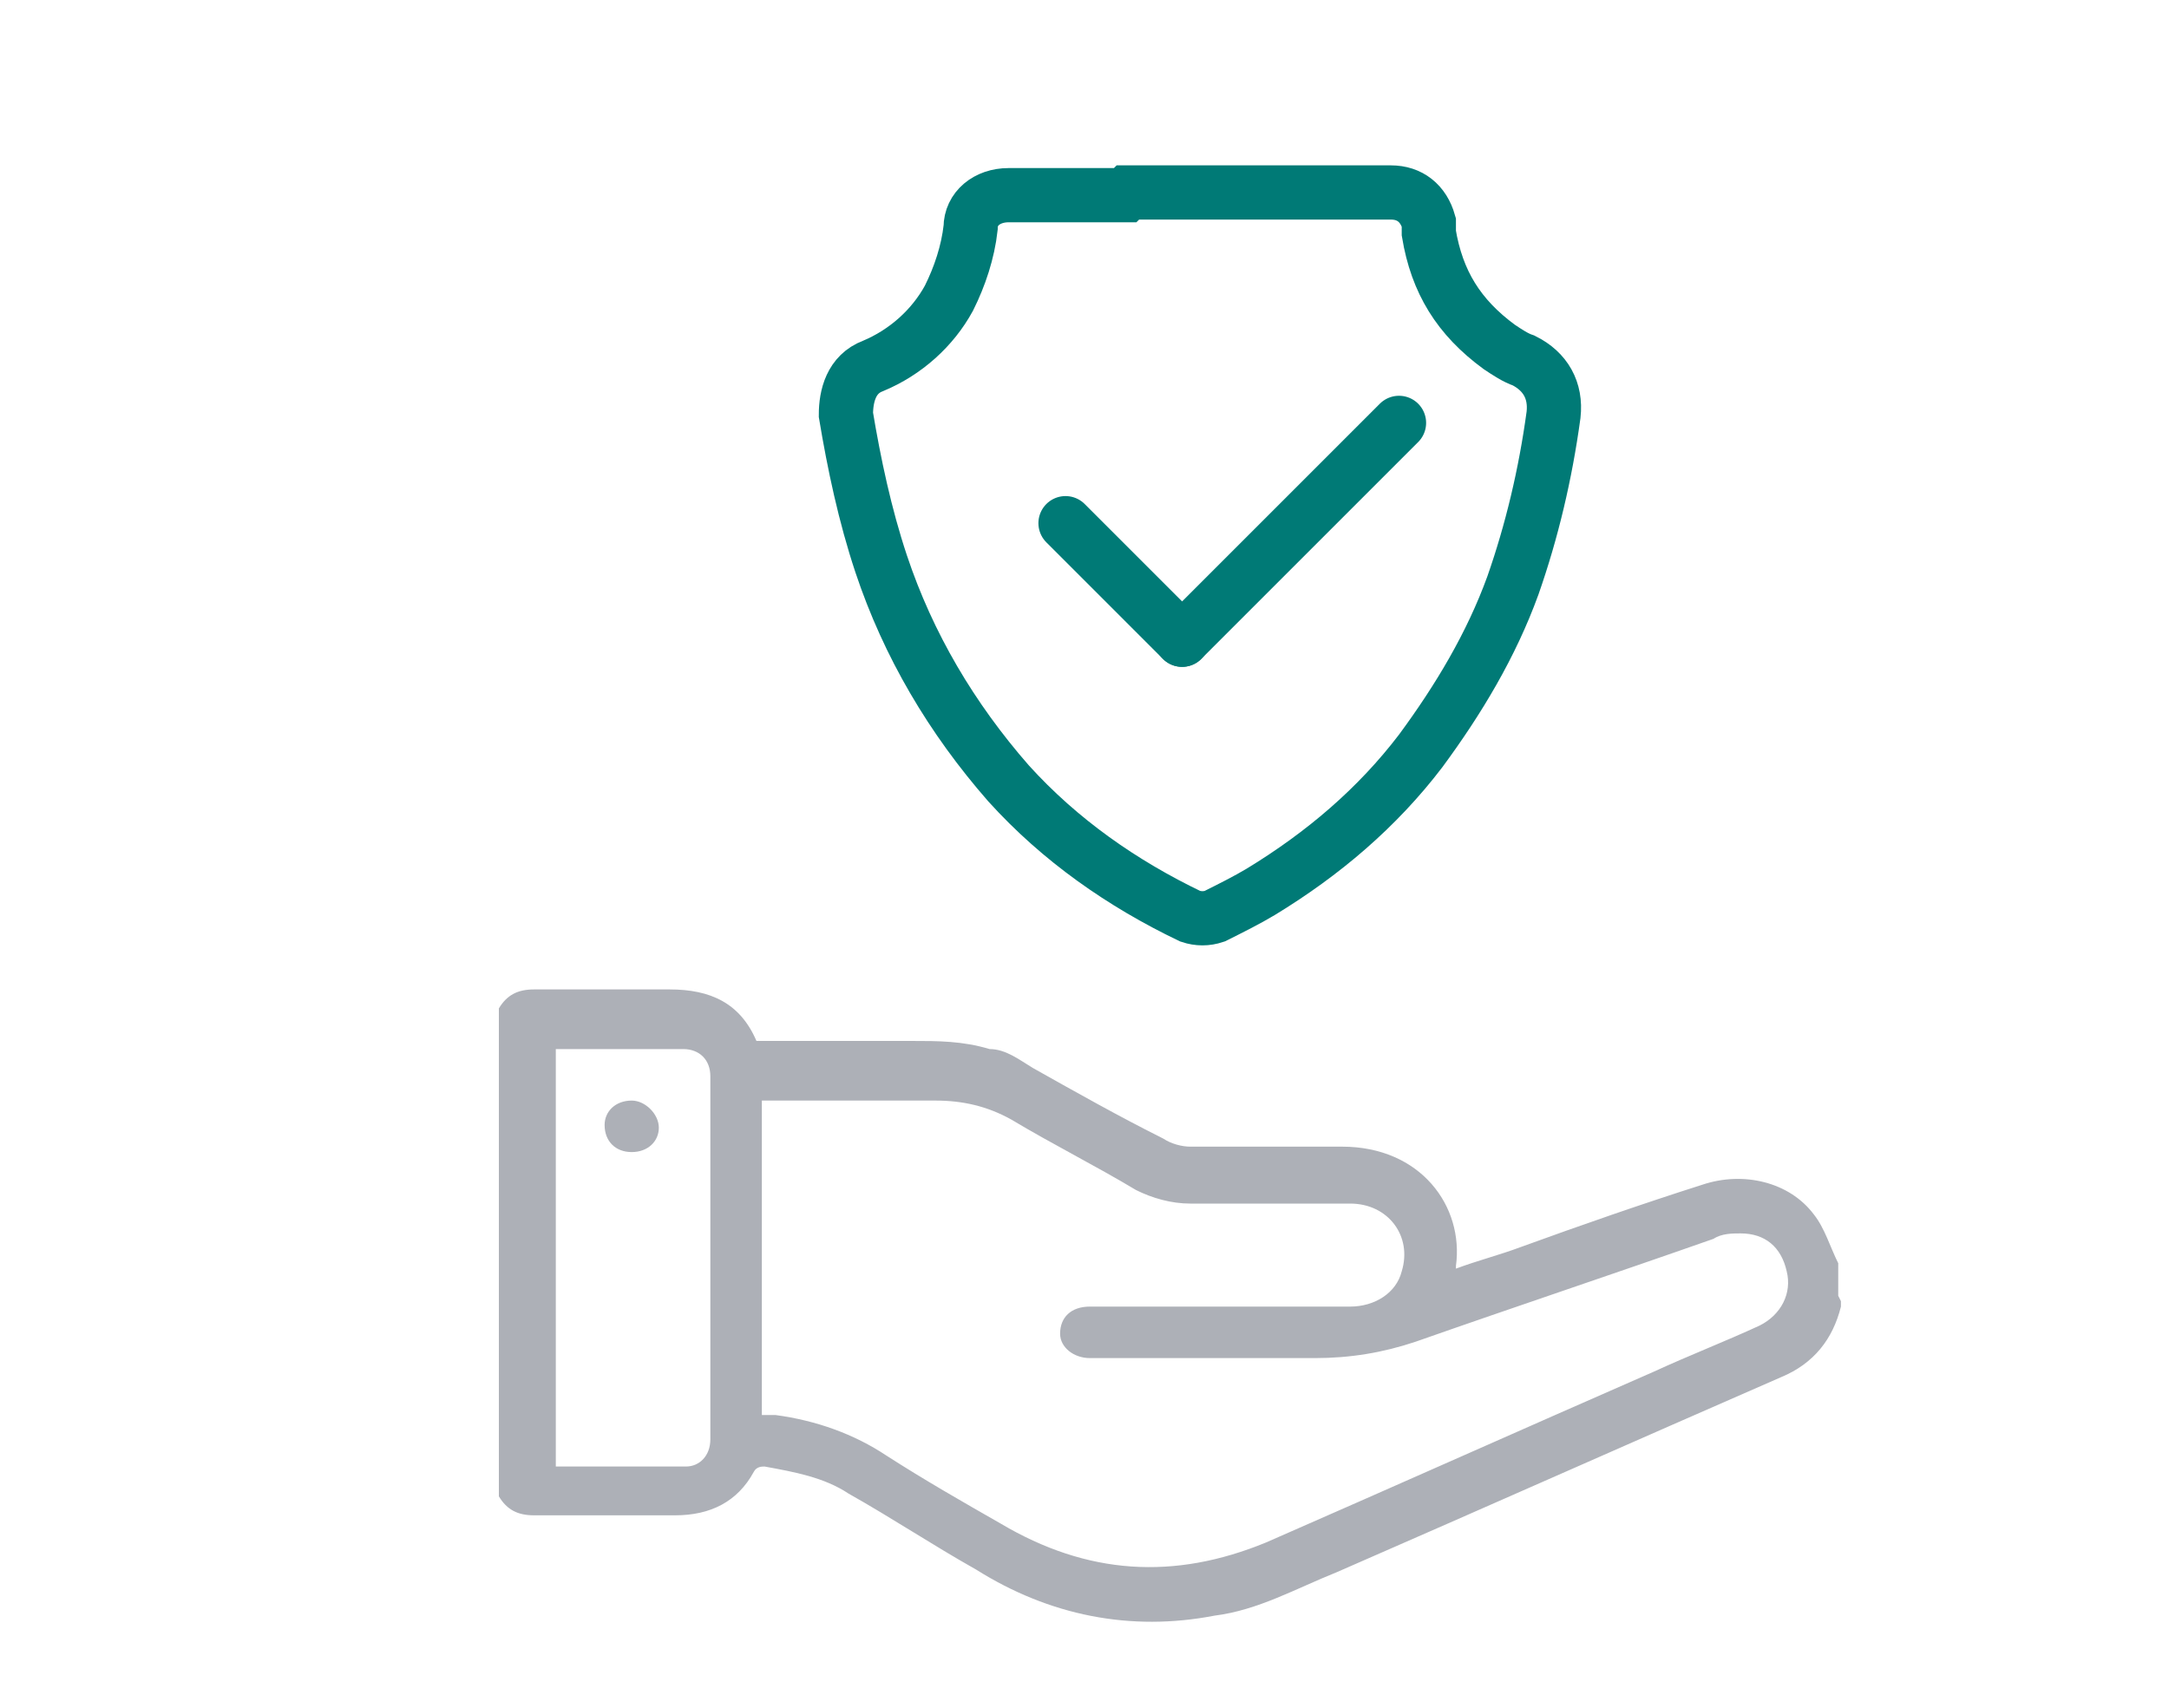
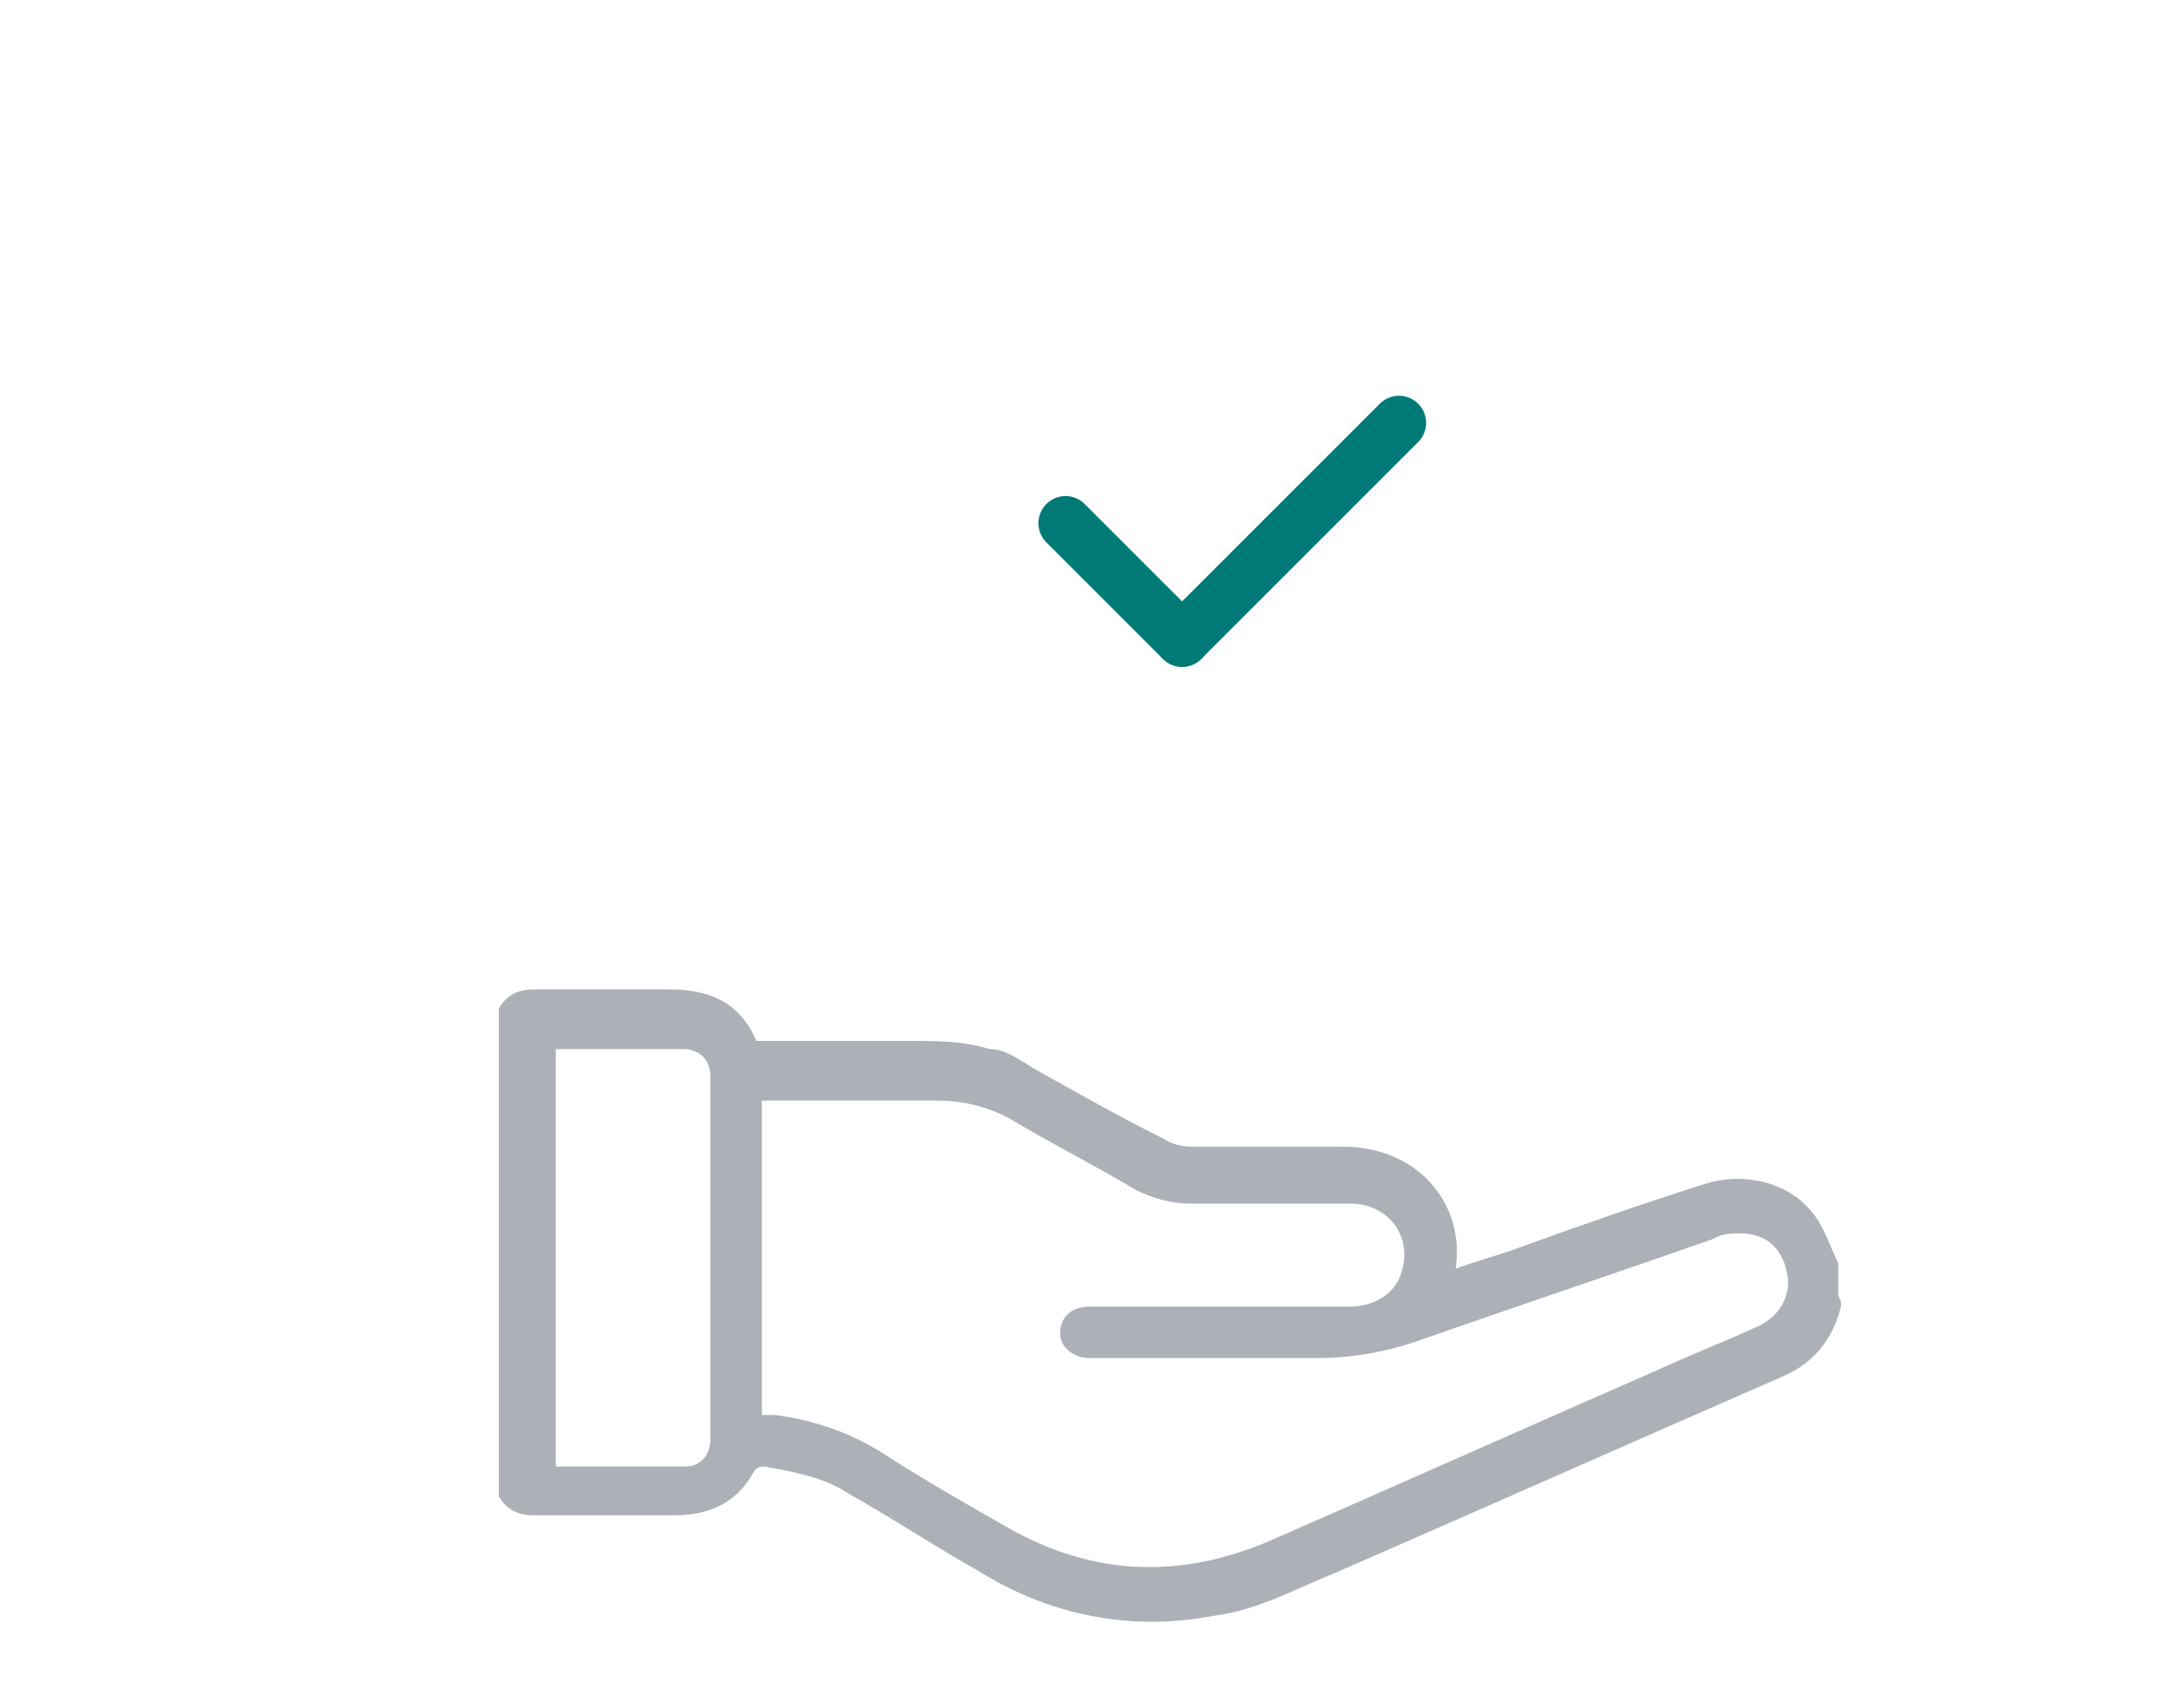
<svg xmlns="http://www.w3.org/2000/svg" id="Layer_1" width="80" height="63" version="1.1" viewBox="0 0 80 63">
  <defs>
    <style>
      .st0 {
        stroke-linecap: round;
        stroke-linejoin: round;
      }

      .st0, .st1 {
        fill: none;
        stroke: #007a76;
        stroke-width: 2px;
      }

      .st2 {
        fill: #adb0b7;
      }

      .st1 {
        stroke-miterlimit: 10;
      }
    </style>
  </defs>
  <g>
    <path class="st2" d="M67.9,48c0,0,0,.1,0,.2-.3,1.2-1,2.1-2.2,2.6-5.5,2.4-10.9,4.8-16.4,7.2-1.5.6-2.9,1.4-4.5,1.6-3.1.6-6.1,0-8.8-1.7-1.6-.9-3.1-1.9-4.7-2.8-.9-.6-2-.8-3.1-1-.1,0-.3,0-.4.2-.6,1.1-1.6,1.6-2.9,1.6-1.7,0-3.5,0-5.2,0-.6,0-1-.2-1.3-.7v-18c.3-.5.7-.7,1.3-.7,1.7,0,3.3,0,5,0,1.5,0,2.6.5,3.2,1.9,1.9,0,3.8,0,5.7,0,1,0,1.9,0,2.9.3.6,0,1.1.4,1.6.7,1.6.9,3.2,1.8,4.8,2.6.3.2.7.3,1,.3,1.9,0,3.7,0,5.6,0,2.9,0,4.5,2.2,4.2,4.4,0,0,0,0,0,.1.8-.3,1.6-.5,2.4-.8,2.2-.8,4.5-1.6,6.7-2.3,1.5-.5,3.2-.1,4.1,1.1.4.5.6,1.2.9,1.8,0,.4,0,.8,0,1.2ZM28.1,52.2c.2,0,.3,0,.5,0,1.5.2,2.9.7,4.1,1.5,1.4.9,2.8,1.7,4.2,2.5,3.2,1.9,6.4,2.1,9.8.7,4.8-2.1,9.5-4.2,14.3-6.3,1.3-.6,2.6-1.1,3.9-1.7.8-.4,1.2-1.2,1-2-.2-.9-.8-1.4-1.7-1.4-.3,0-.7,0-1,.2-3.7,1.3-7.3,2.5-11,3.8-1.2.4-2.4.6-3.7.6-1.4,0-2.8,0-4.2,0h-4.1c-.6,0-1.1-.4-1.1-.9,0-.6.4-1,1.1-1h9.6c.9,0,1.7-.5,1.9-1.3.4-1.3-.5-2.5-1.9-2.5-2,0-3.9,0-5.9,0-.7,0-1.4-.2-2-.5-1.5-.9-3.1-1.7-4.6-2.6-.9-.5-1.8-.7-2.8-.7-2,0-4,0-5.9,0s-.3,0-.5,0c0,3.9,0,7.8,0,11.6ZM20.4,54.1c1.7,0,3.3,0,4.9,0,.5,0,.9-.4.9-1,0-4.5,0-8.9,0-13.4,0-.6-.4-1-1-1-.4,0-.8,0-1.2,0h-3.5c0,5.2,0,10.3,0,15.4Z" />
-     <path class="st2" d="M23.3,40.6c.5,0,1,.5,1,1,0,.5-.4.9-1,.9s-1-.4-1-1c0-.5.4-.9,1-.9Z" />
  </g>
  <g>
-     <path class="st1" d="M41.6,7.1c.6,0,1.3,0,1.9,0,2.6,0,5.2,0,7.8,0,.7,0,1.2.4,1.4,1.1,0,.1,0,.3,0,.4.3,1.8,1.1,3.1,2.6,4.2.3.2.6.4.9.5.8.4,1.2,1.1,1.1,2-.3,2.2-.8,4.3-1.5,6.3-.8,2.2-2,4.2-3.4,6.1-1.6,2.1-3.6,3.8-5.9,5.2-.5.3-1.1.6-1.7.9-.3.1-.6.1-.9,0-2.5-1.2-4.8-2.8-6.7-4.9-2.1-2.4-3.7-5.1-4.7-8.1-.6-1.8-1-3.7-1.3-5.5,0-.7.2-1.5,1-1.8,1.2-.5,2.2-1.4,2.8-2.5.4-.8.7-1.7.8-2.6,0-.7.6-1.2,1.4-1.2,1.4,0,2.8,0,4.3,0Z" />
    <g>
      <line class="st0" x1="39.3" y1="19.3" x2="43.6" y2="23.6" />
      <line class="st0" x1="51.6" y1="15.6" x2="43.6" y2="23.6" />
    </g>
  </g>
</svg>